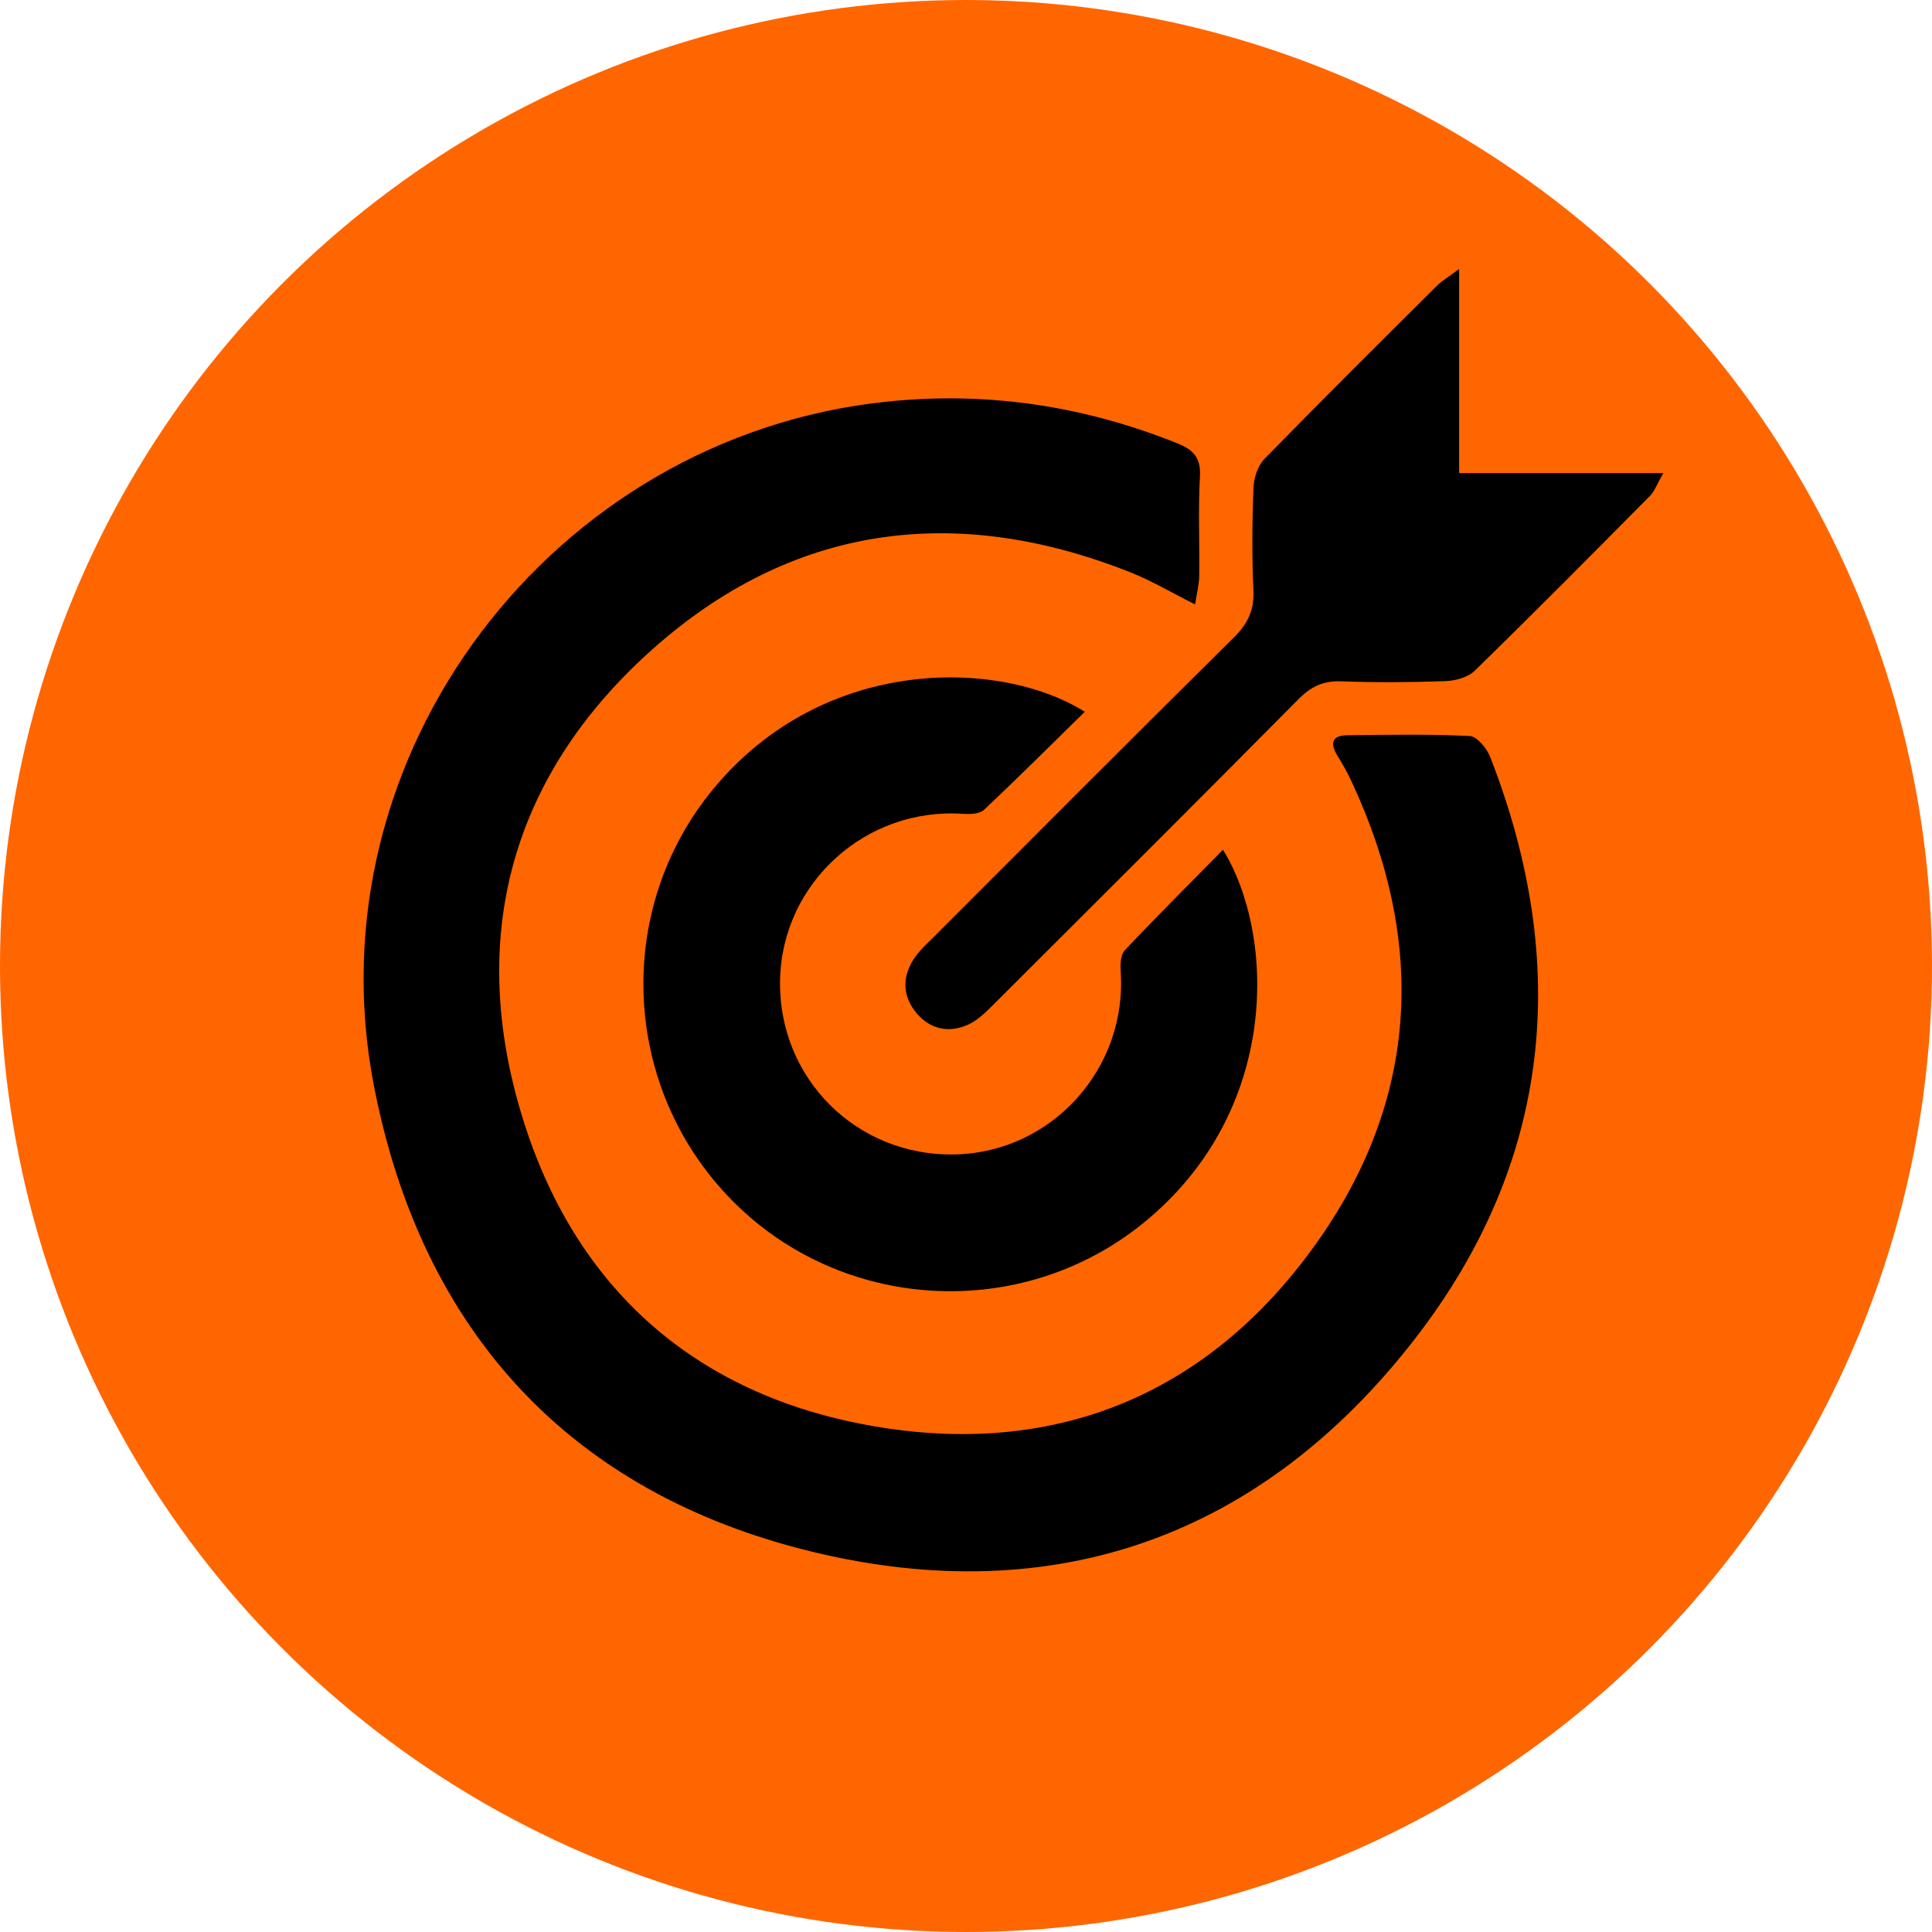
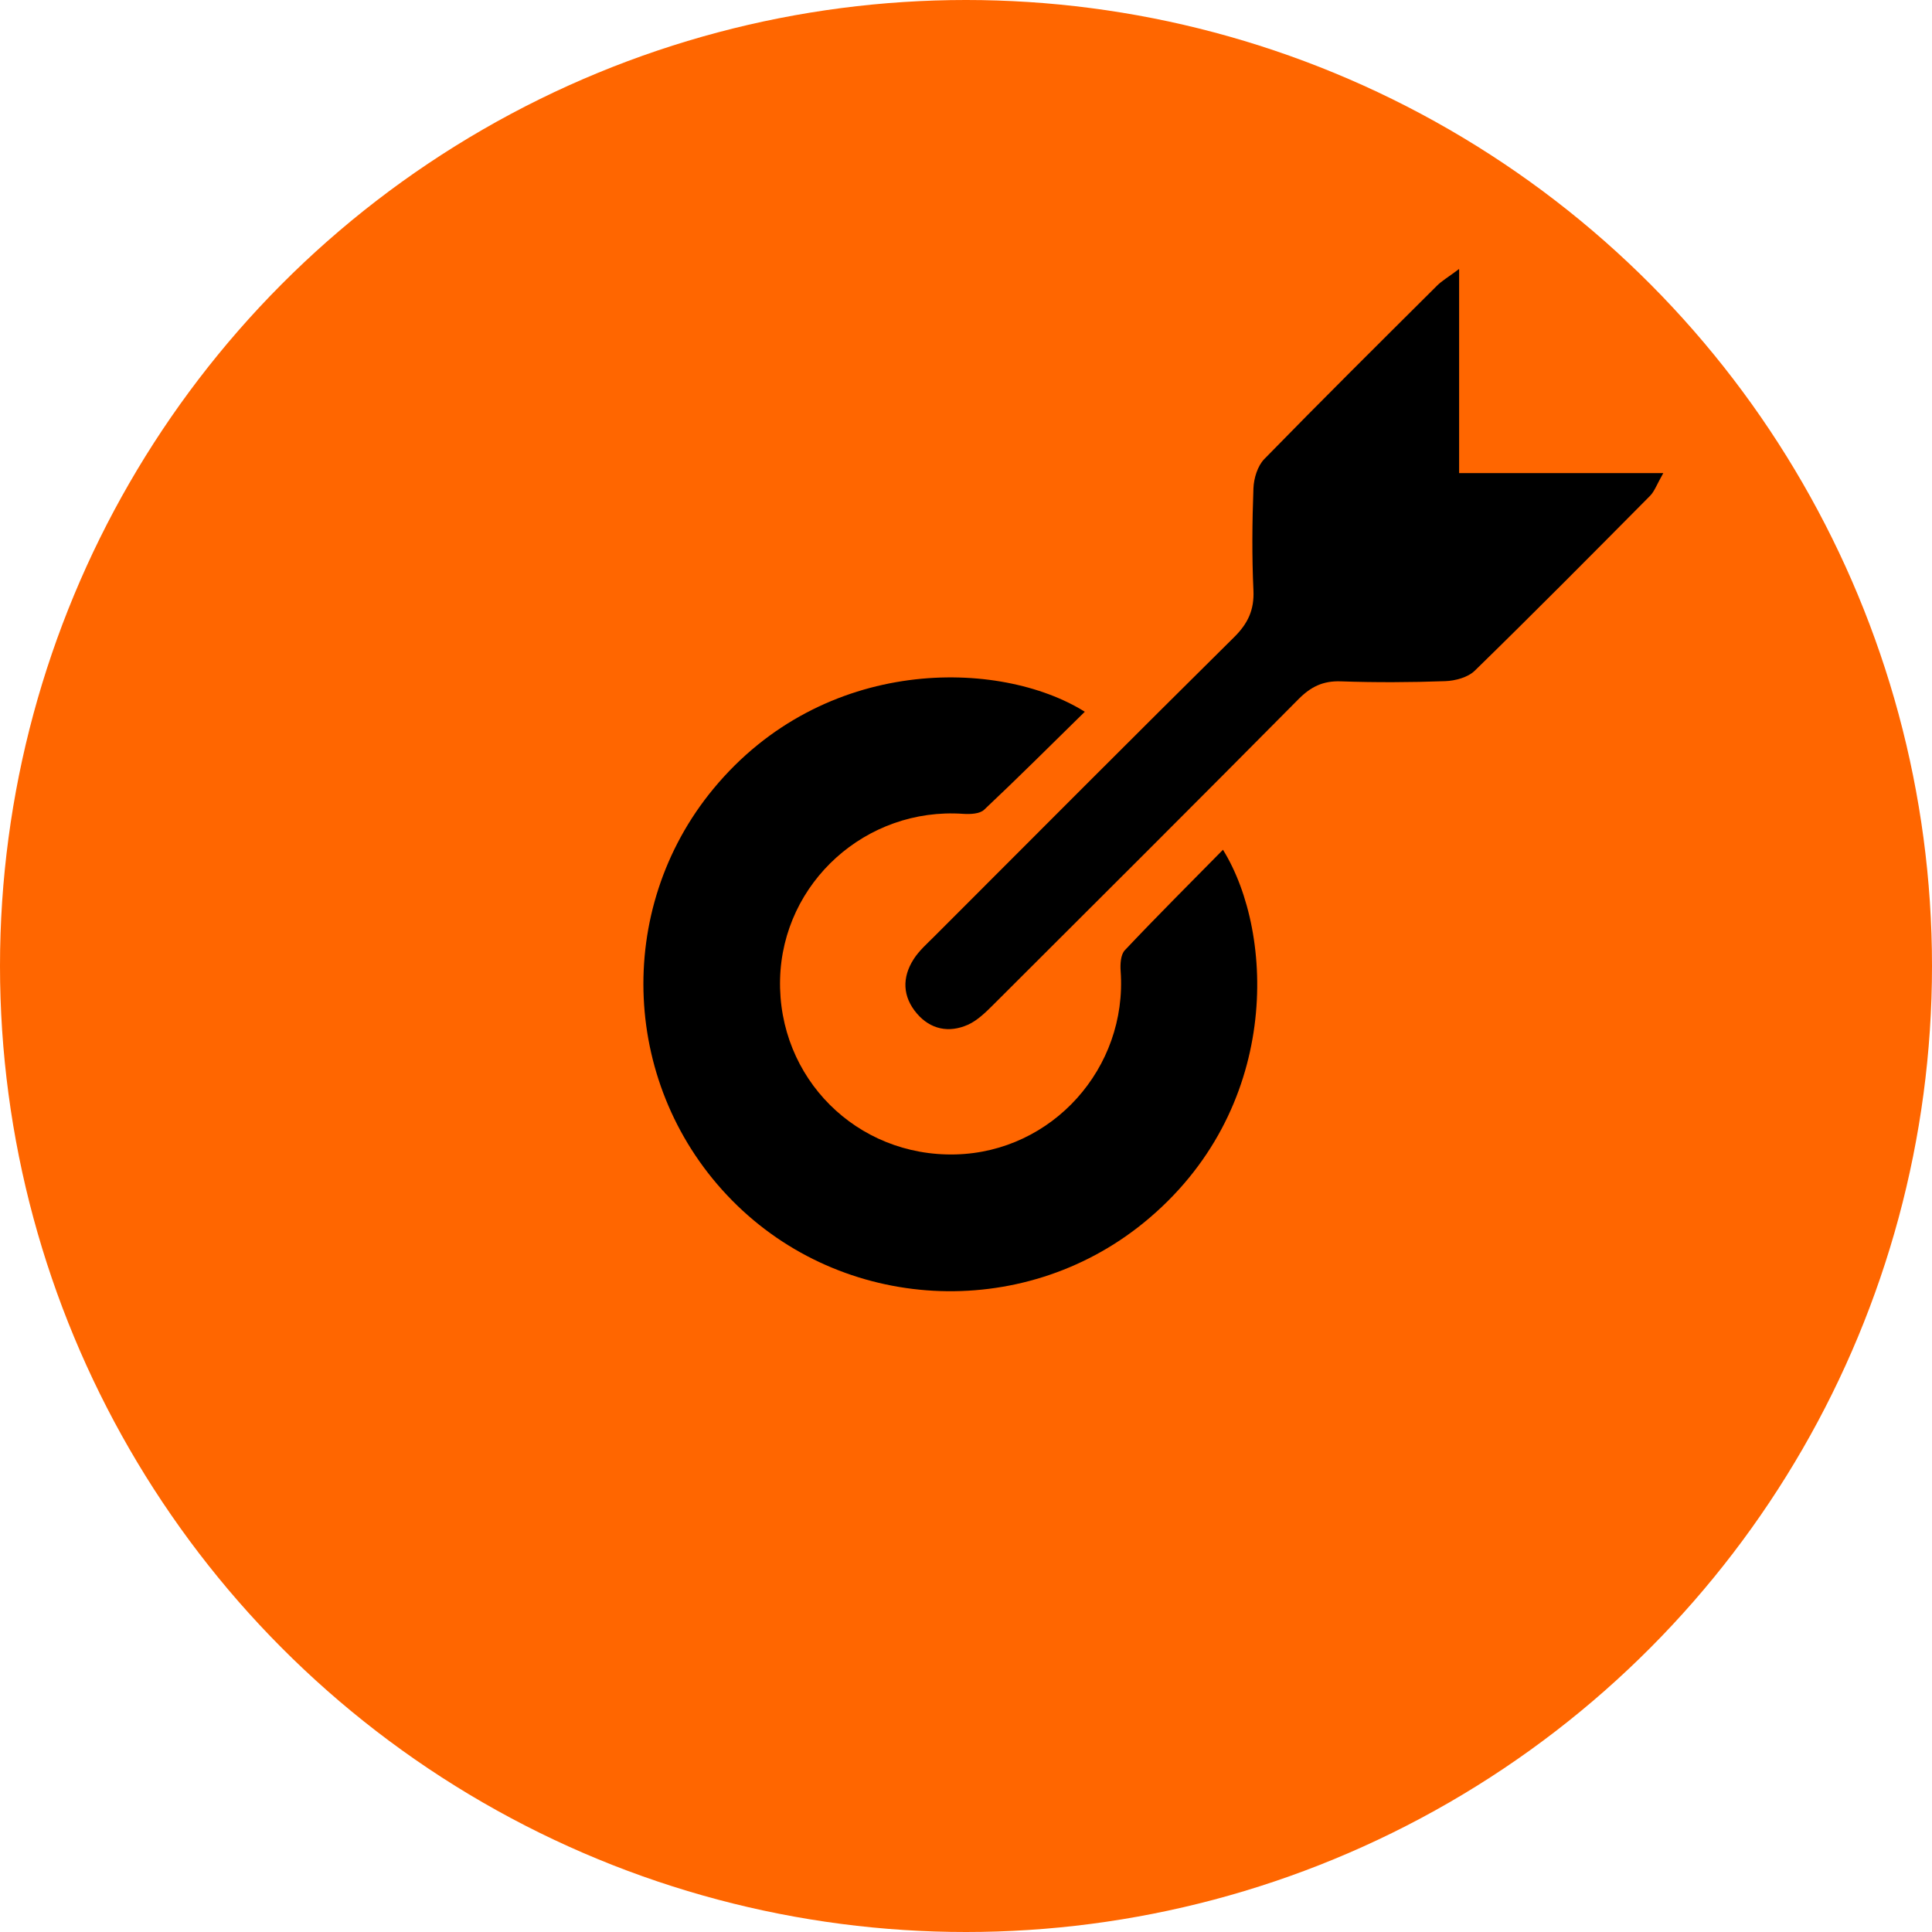
<svg xmlns="http://www.w3.org/2000/svg" id="Capa_2" viewBox="0 0 687.52 687.52">
  <defs>
    <style>.cls-1,.cls-2{stroke-width:0px;}.cls-2{fill:#f60;}</style>
  </defs>
  <g id="Capa-1">
    <circle class="cls-2" cx="343.76" cy="343.76" r="343.76" />
-     <path class="cls-1" d="m425.28,215.08c-8.53-4.27-15.55-8.46-23.05-11.43-62.18-24.67-120.31-17.04-170.25,27.58-49.29,44.04-65.54,100.68-46.73,164.23,18.8,63.52,63.25,102.2,128.47,112.53,63.42,10.04,116.47-12.46,154.02-64.58,37.08-51.48,40.1-107.54,13.33-165.09-1.53-3.29-3.32-6.47-5.22-9.56-2.71-4.42-1.67-7.05,3.54-7.11,14.54-.17,29.11-.45,43.62.27,2.59.13,6.08,4.36,7.28,7.43,28.83,73.78,21.85,144.22-26.63,206.9-54.39,70.32-128.14,96.89-214.52,75.98-86.42-20.92-139.15-78.67-156.07-165.8-22.87-117.74,63.48-231.2,182.6-243.51,35.75-3.69,69.93,1.49,103.15,14.78,5.79,2.32,8.56,5.06,8.19,11.81-.66,11.78-.09,23.63-.25,35.45-.04,3.06-.87,6.11-1.48,10.13Z" />
    <path class="cls-1" d="m435.21,302.4c18.52,29.94,20.81,92.88-28.28,132.78-43.41,35.28-107.16,31.77-146.38-7.97-39.45-39.98-42.26-103.46-6.69-146.5,39.35-47.61,101.93-46.33,132.18-27.43-12.05,11.82-23.77,23.53-35.83,34.88-1.58,1.48-4.97,1.62-7.46,1.45-34.51-2.4-64.28,24.4-65.15,58.81-.88,35.18,27.26,63.29,62.48,62.39,34.39-.88,61.18-30.73,58.71-65.23-.18-2.47,0-5.85,1.49-7.43,11.36-12.04,23.09-23.73,34.92-35.75Z" />
    <path class="cls-1" d="m519.24,95.71v72.65h72.66c-2.32,4.04-3.11,6.46-4.71,8.08-20.68,20.86-41.36,41.73-62.39,62.24-2.43,2.37-6.89,3.58-10.46,3.71-12.4.45-24.84.5-37.24.07-6.3-.22-10.66,1.94-15.05,6.37-36.03,36.36-72.26,72.5-108.5,108.64-2.75,2.74-5.72,5.69-9.17,7.22-6.71,2.96-13.27,1.65-18.12-4.05-5.09-5.97-5.32-12.78-1.12-19.32,1.93-3.01,4.74-5.48,7.3-8.04,35.53-35.56,71.01-71.18,106.74-106.54,4.9-4.85,7.19-9.69,6.87-16.66-.56-12.09-.45-24.23,0-36.33.14-3.55,1.47-7.93,3.85-10.38,20.3-20.81,40.95-41.28,61.55-61.79,1.6-1.59,3.63-2.76,7.78-5.86Z" />
  </g>
</svg>